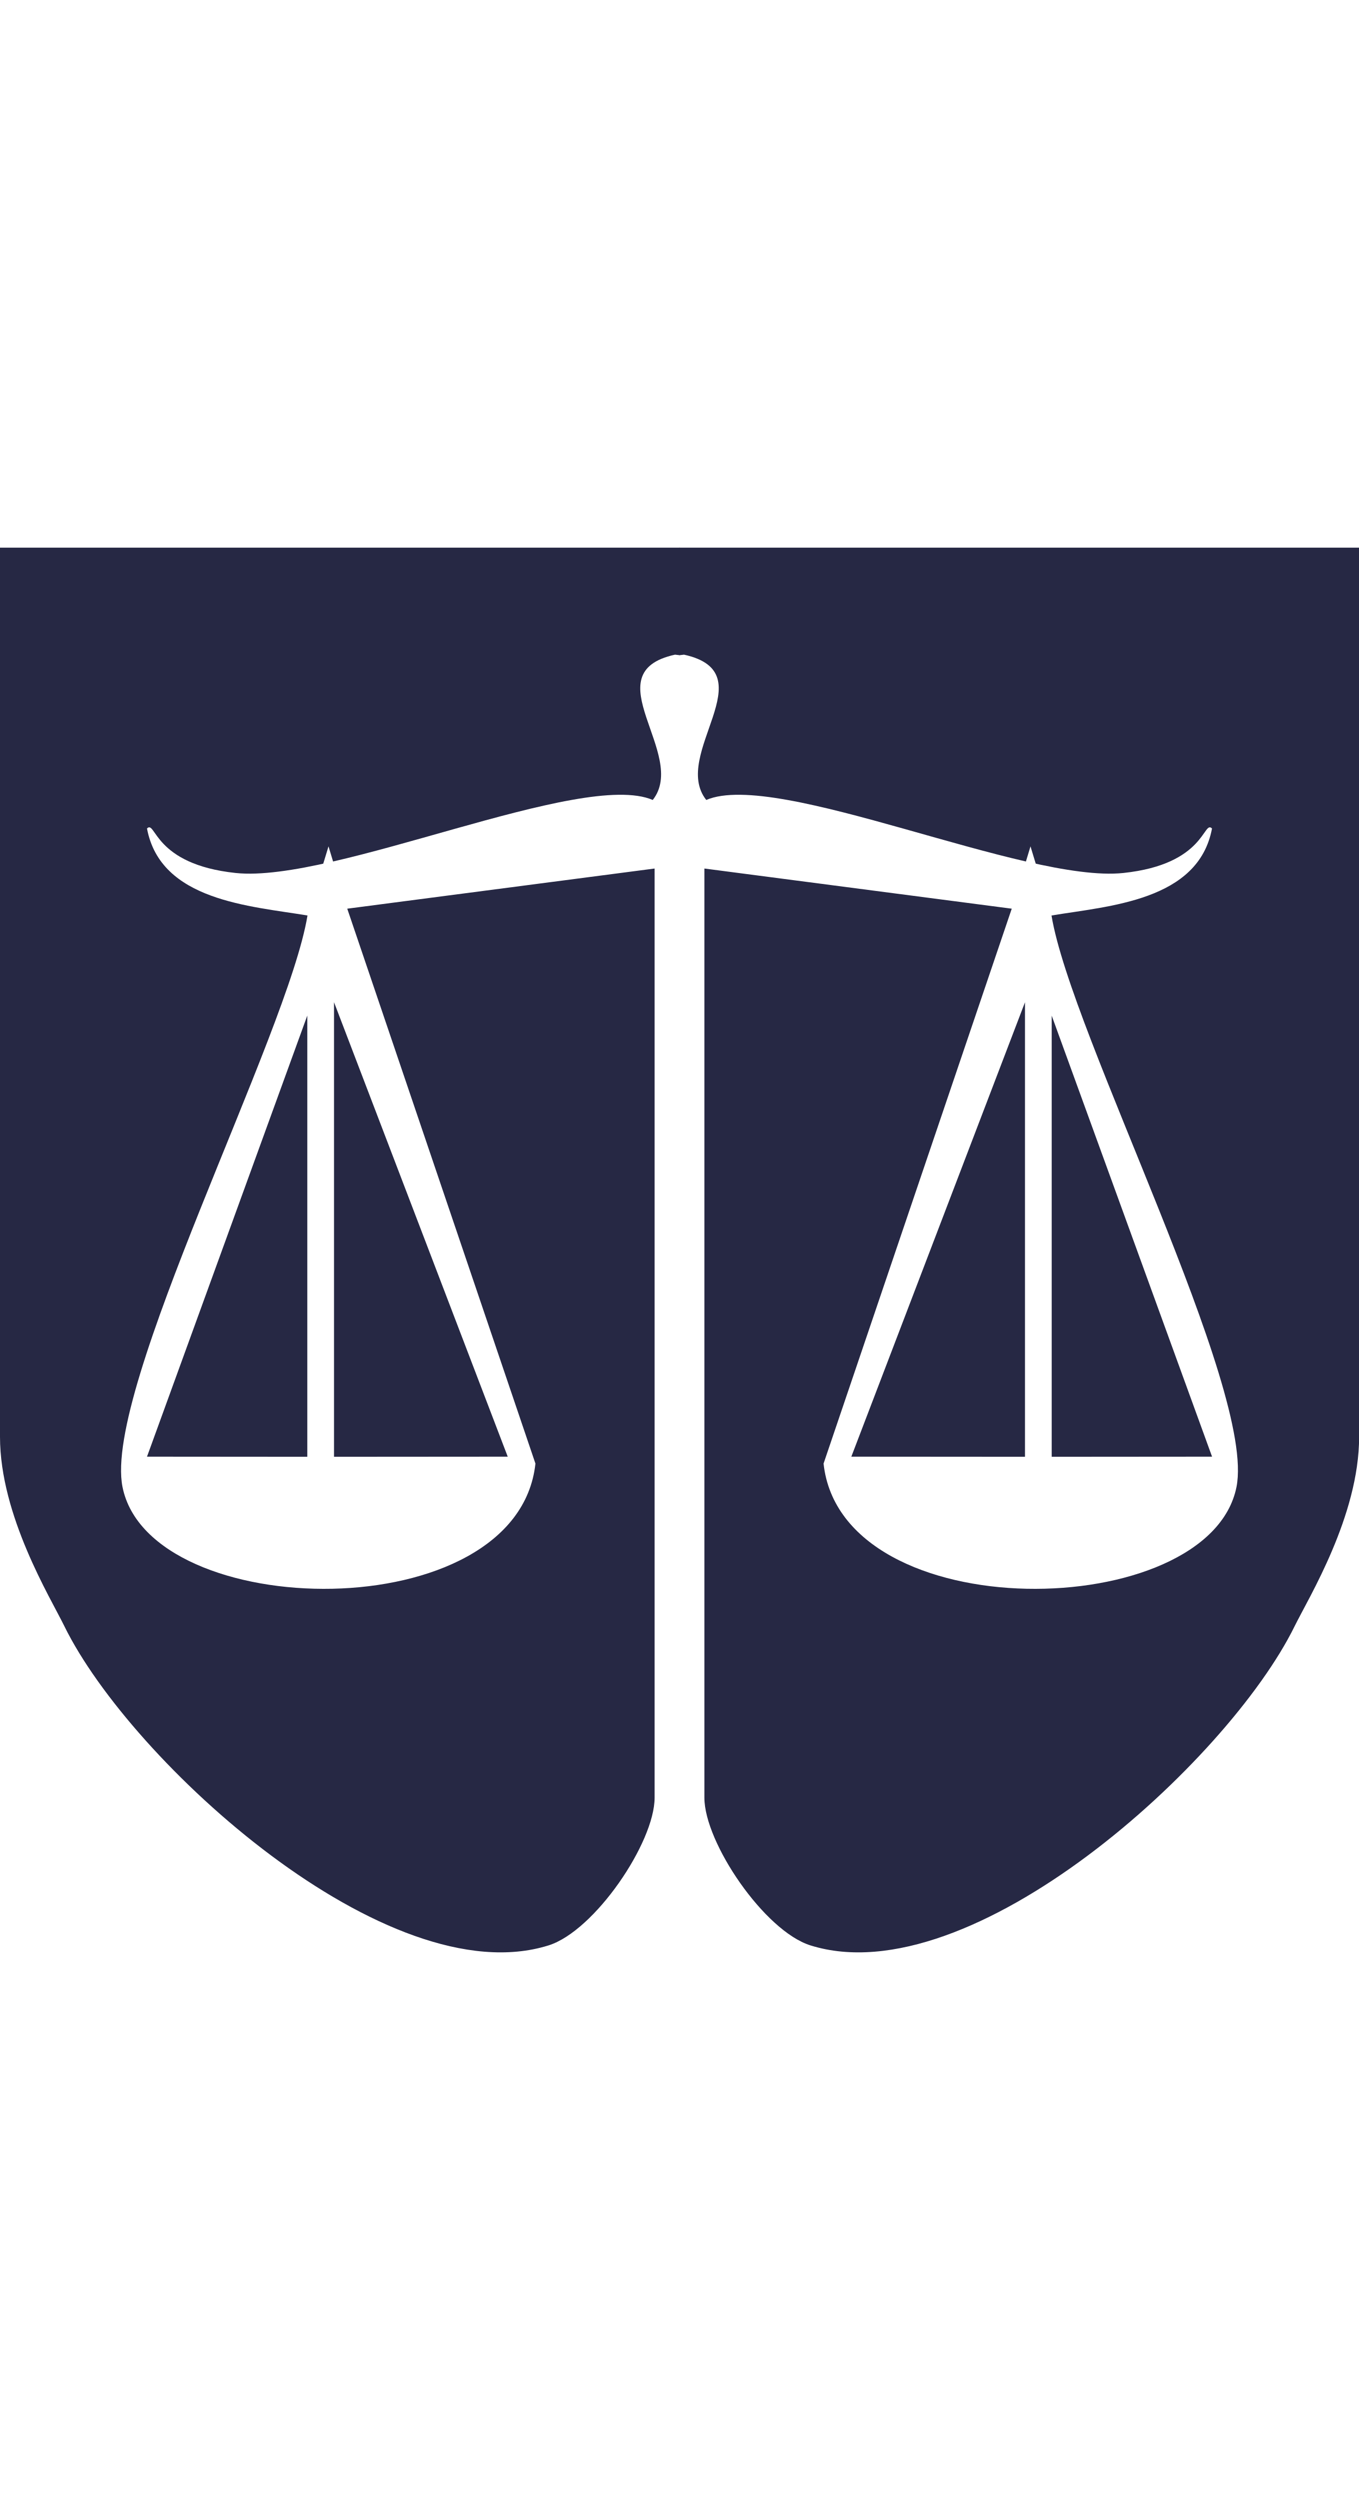
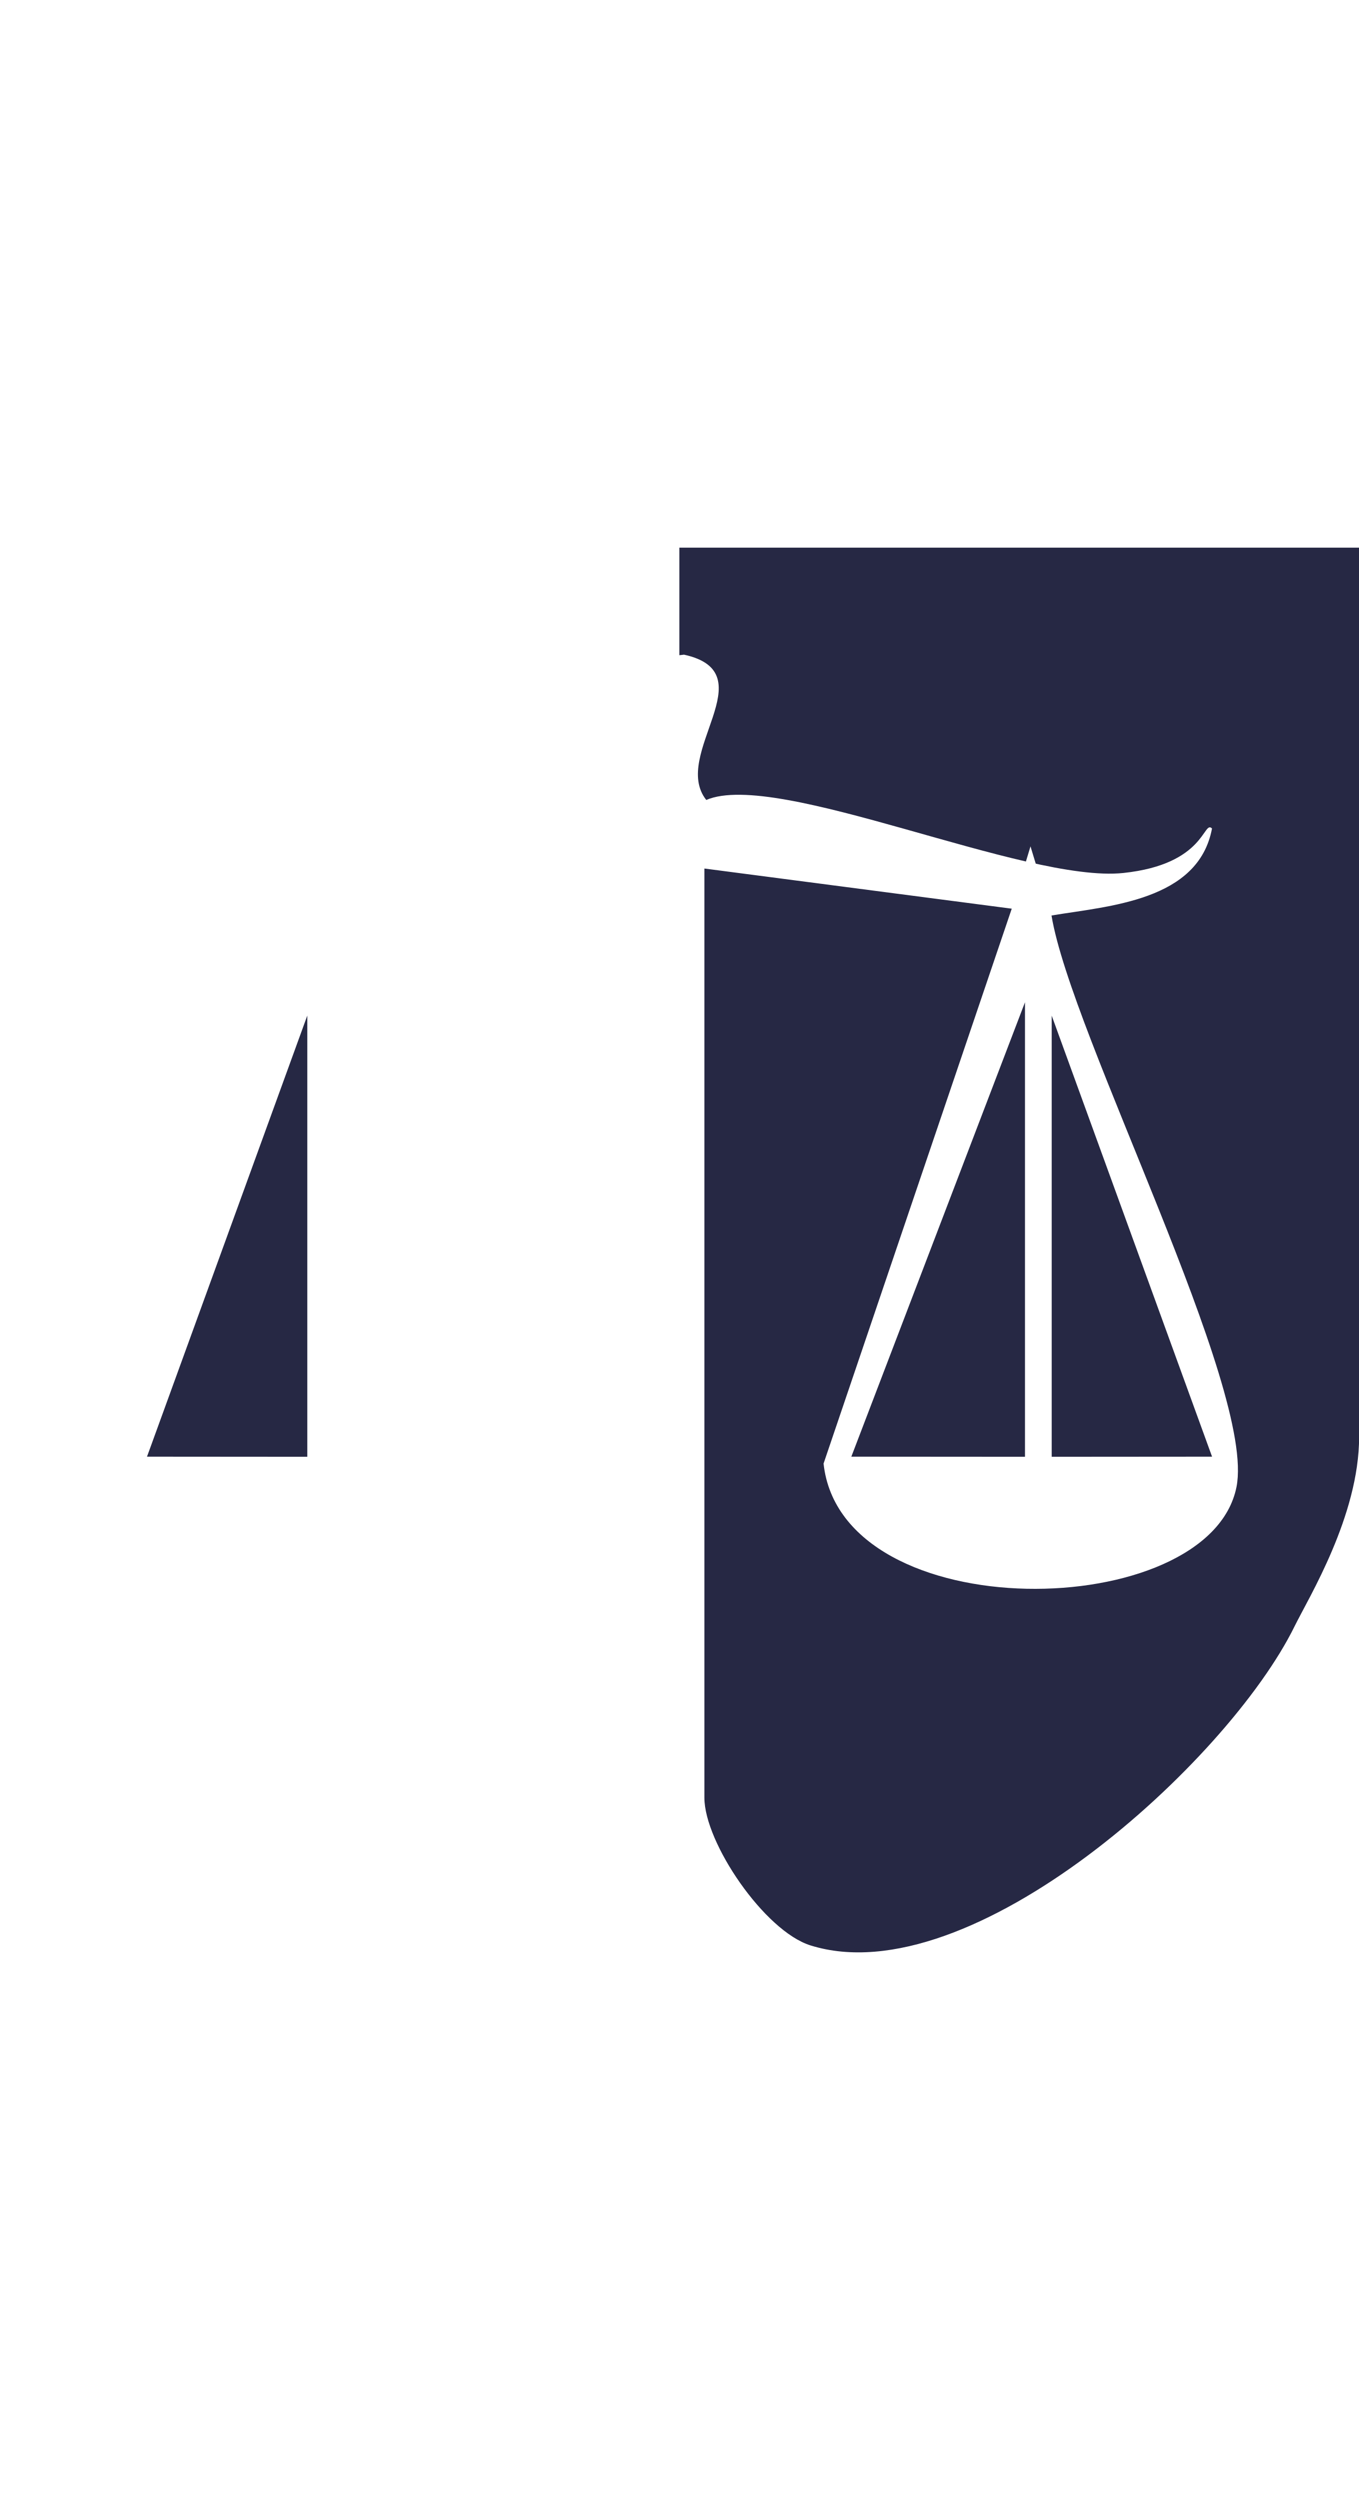
<svg xmlns="http://www.w3.org/2000/svg" id="Ebene_2" data-name="Ebene 2" viewBox="0 0 219.75 404">
  <defs>
    <style>
      .cls-1 {
        fill: #fff;
      }

      .cls-2 {
        fill: #262844;
      }
    </style>
  </defs>
  <g id="Ebene_1-2" data-name="Ebene 1">
-     <rect class="cls-1" width="219.75" height="404" />
    <g>
-       <path class="cls-2" d="M109.15,105.79c-13.43,2.94,2.2,16.12-3.6,23.48-11.51-4.92-51.54,13.48-67.45,11.8-13.31-1.41-12.89-8.62-14.33-7.19,2.19,11.72,16.73,12.52,25.95,14.06-3.13,19.21-33.09,76.45-29.91,92.35,4.41,22.04,63.85,23.08,66.77-3.78l-30.43-89.67,49.7-6.49v150.15c0,7.25-9.7,21.54-17.16,23.87-25.97,8.12-67.51-29.66-78.28-51.58C8.18,258.21,0,244.97,0,232.17V88.5h109.92v17.38l-.77-.09Z" />
-       <polygon class="cls-2" points="54.01 161.95 82.1 235.39 54.01 235.41 54.01 161.95" />
      <polygon class="cls-2" points="49.69 235.41 23.77 235.39 49.69 164.11 49.69 235.41" />
      <polygon class="cls-1" points="49.72 147.94 53.12 136.77 56.16 146.84 49.72 147.94" />
      <path class="cls-2" d="M110.6,105.79c13.43,2.94-2.2,16.12,3.6,23.48,11.51-4.92,51.54,13.48,67.45,11.8,13.31-1.41,12.89-8.62,14.33-7.19-2.19,11.72-16.73,12.52-25.95,14.06,3.13,19.21,33.09,76.45,29.91,92.35-4.41,22.04-63.85,23.08-66.77-3.78l30.43-89.67-49.7-6.49v150.15c0,7.25,9.7,21.54,17.16,23.87,25.97,8.12,67.51-29.66,78.28-51.58,2.25-4.58,10.43-17.82,10.43-30.62V88.5s-109.92,0-109.92,0v17.38s.77-.09.77-.09Z" />
      <polygon class="cls-2" points="165.74 161.96 137.66 235.39 165.74 235.41 165.74 161.96" />
      <polygon class="cls-2" points="170.06 235.41 195.99 235.39 170.06 164.12 170.06 235.41" />
      <polygon class="cls-1" points="170.03 147.95 166.63 136.77 163.59 146.84 170.03 147.95" />
    </g>
  </g>
</svg>